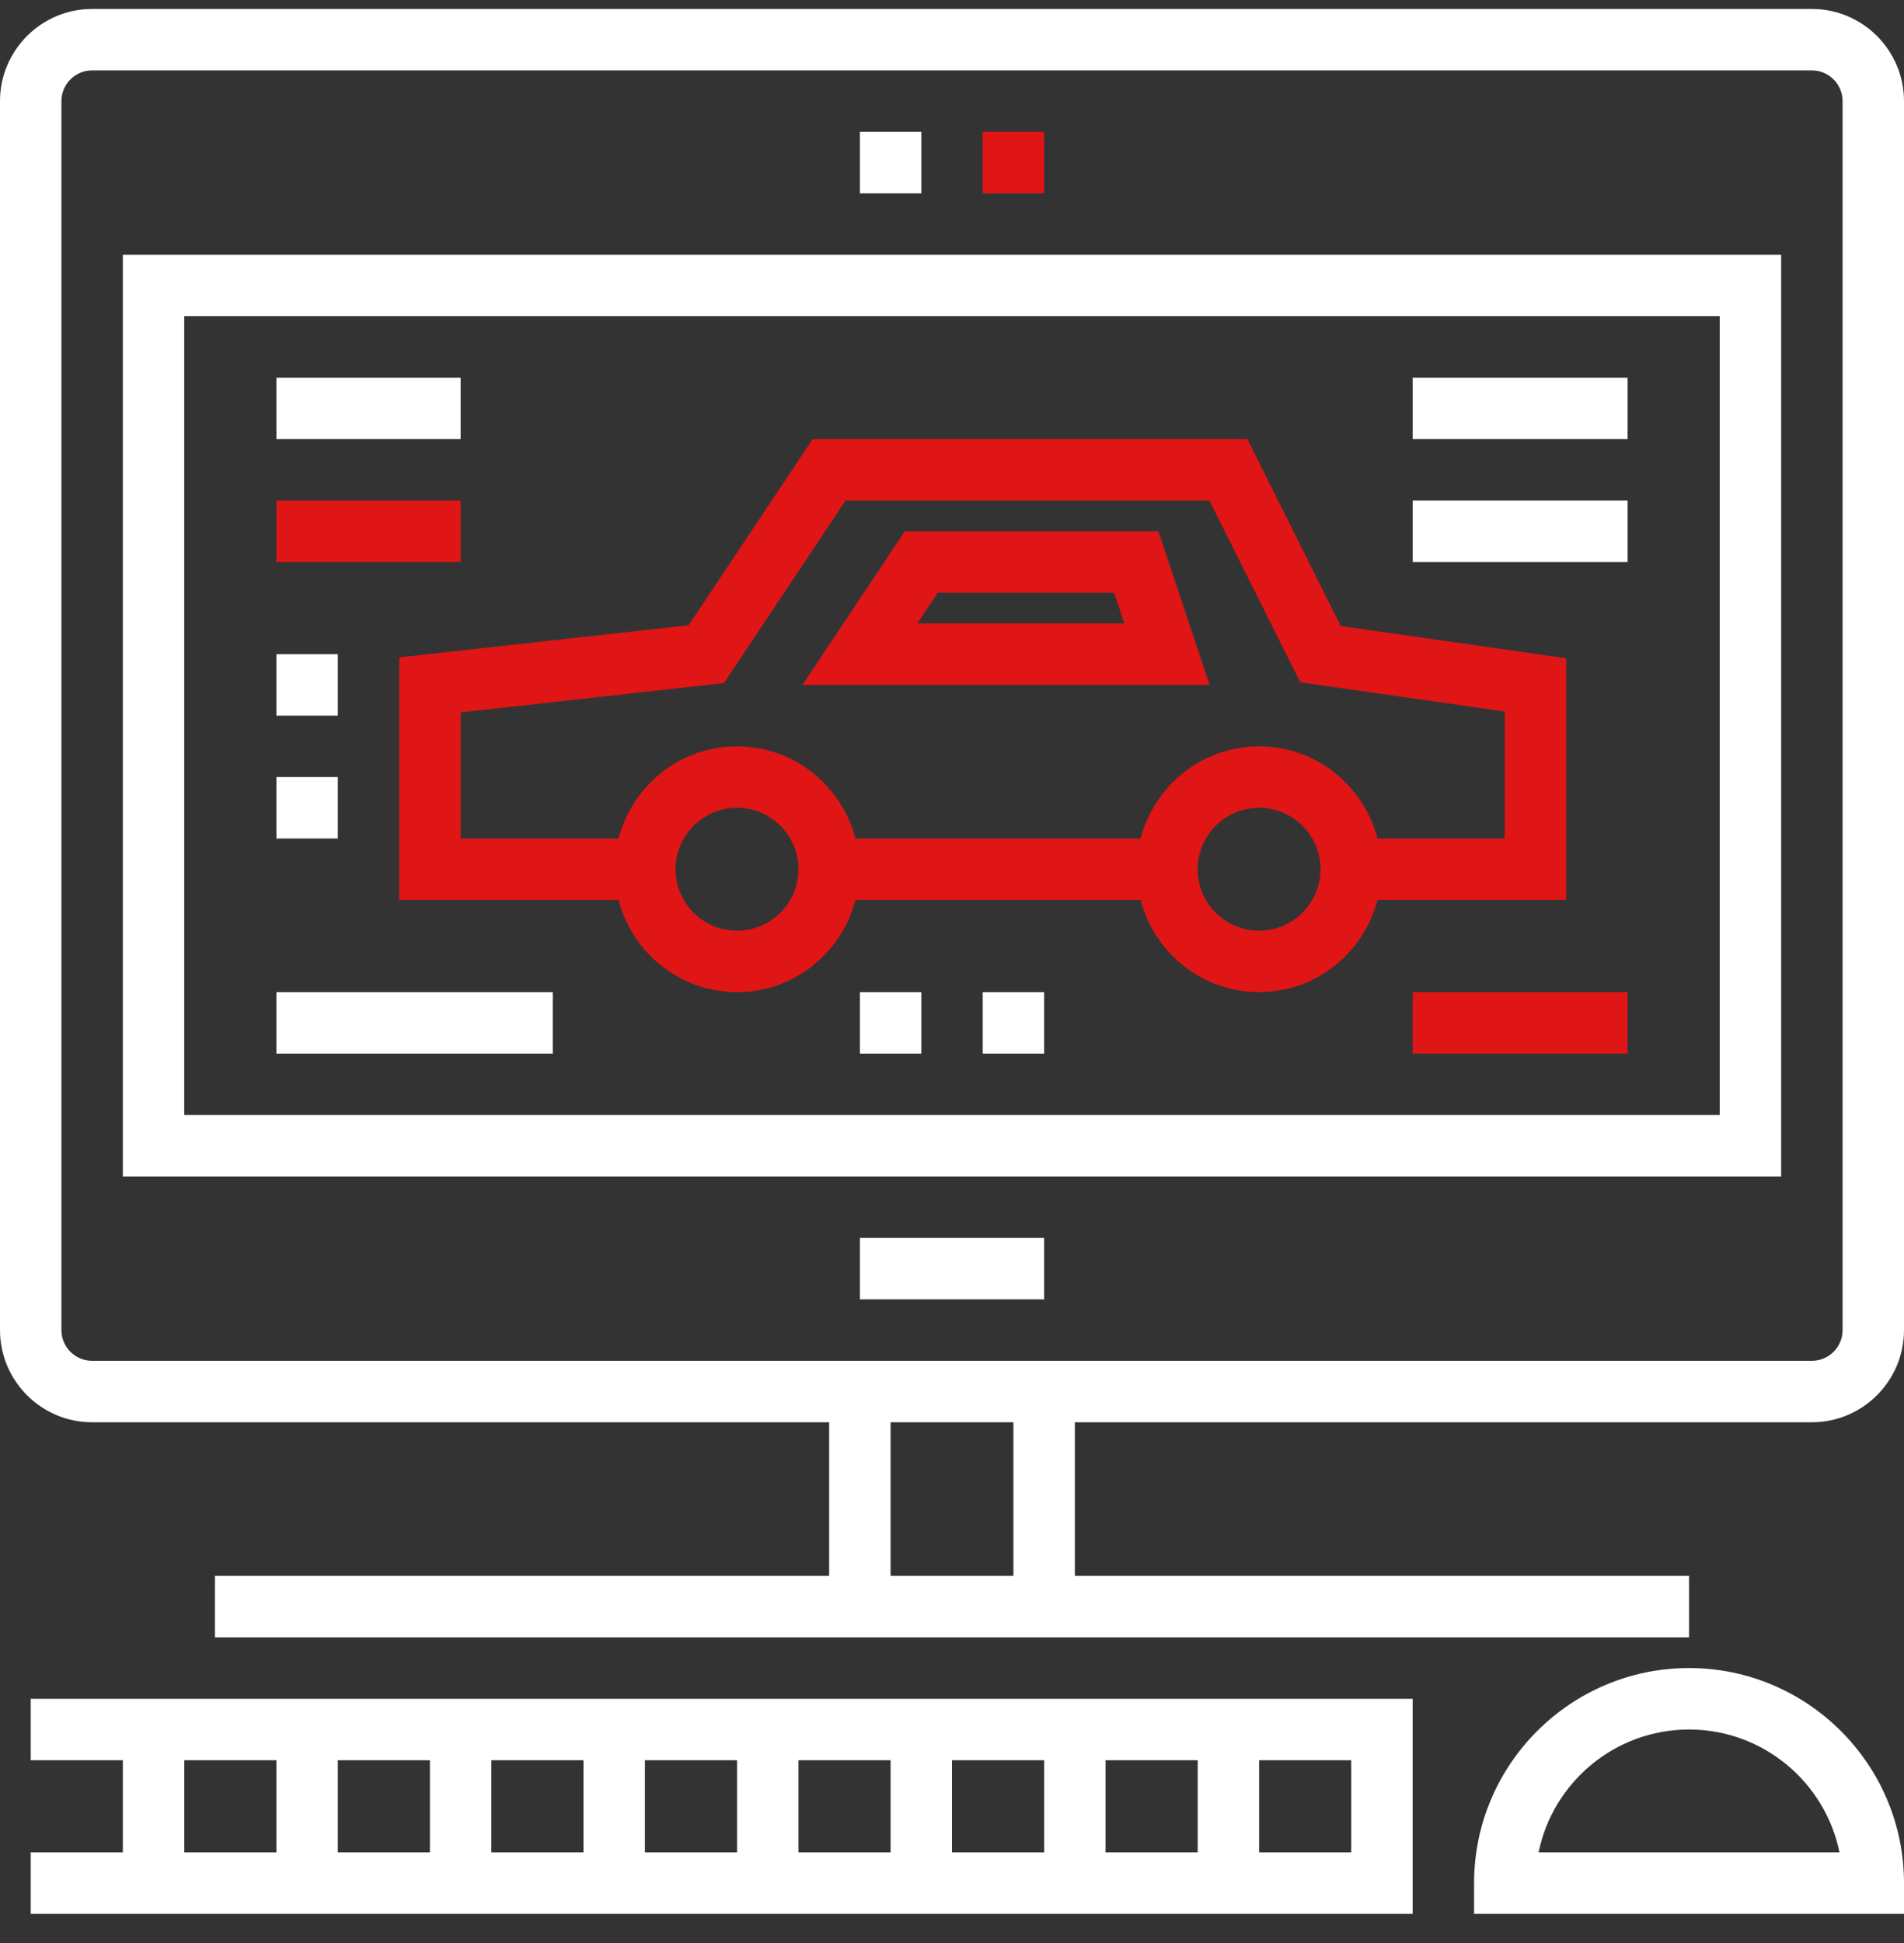
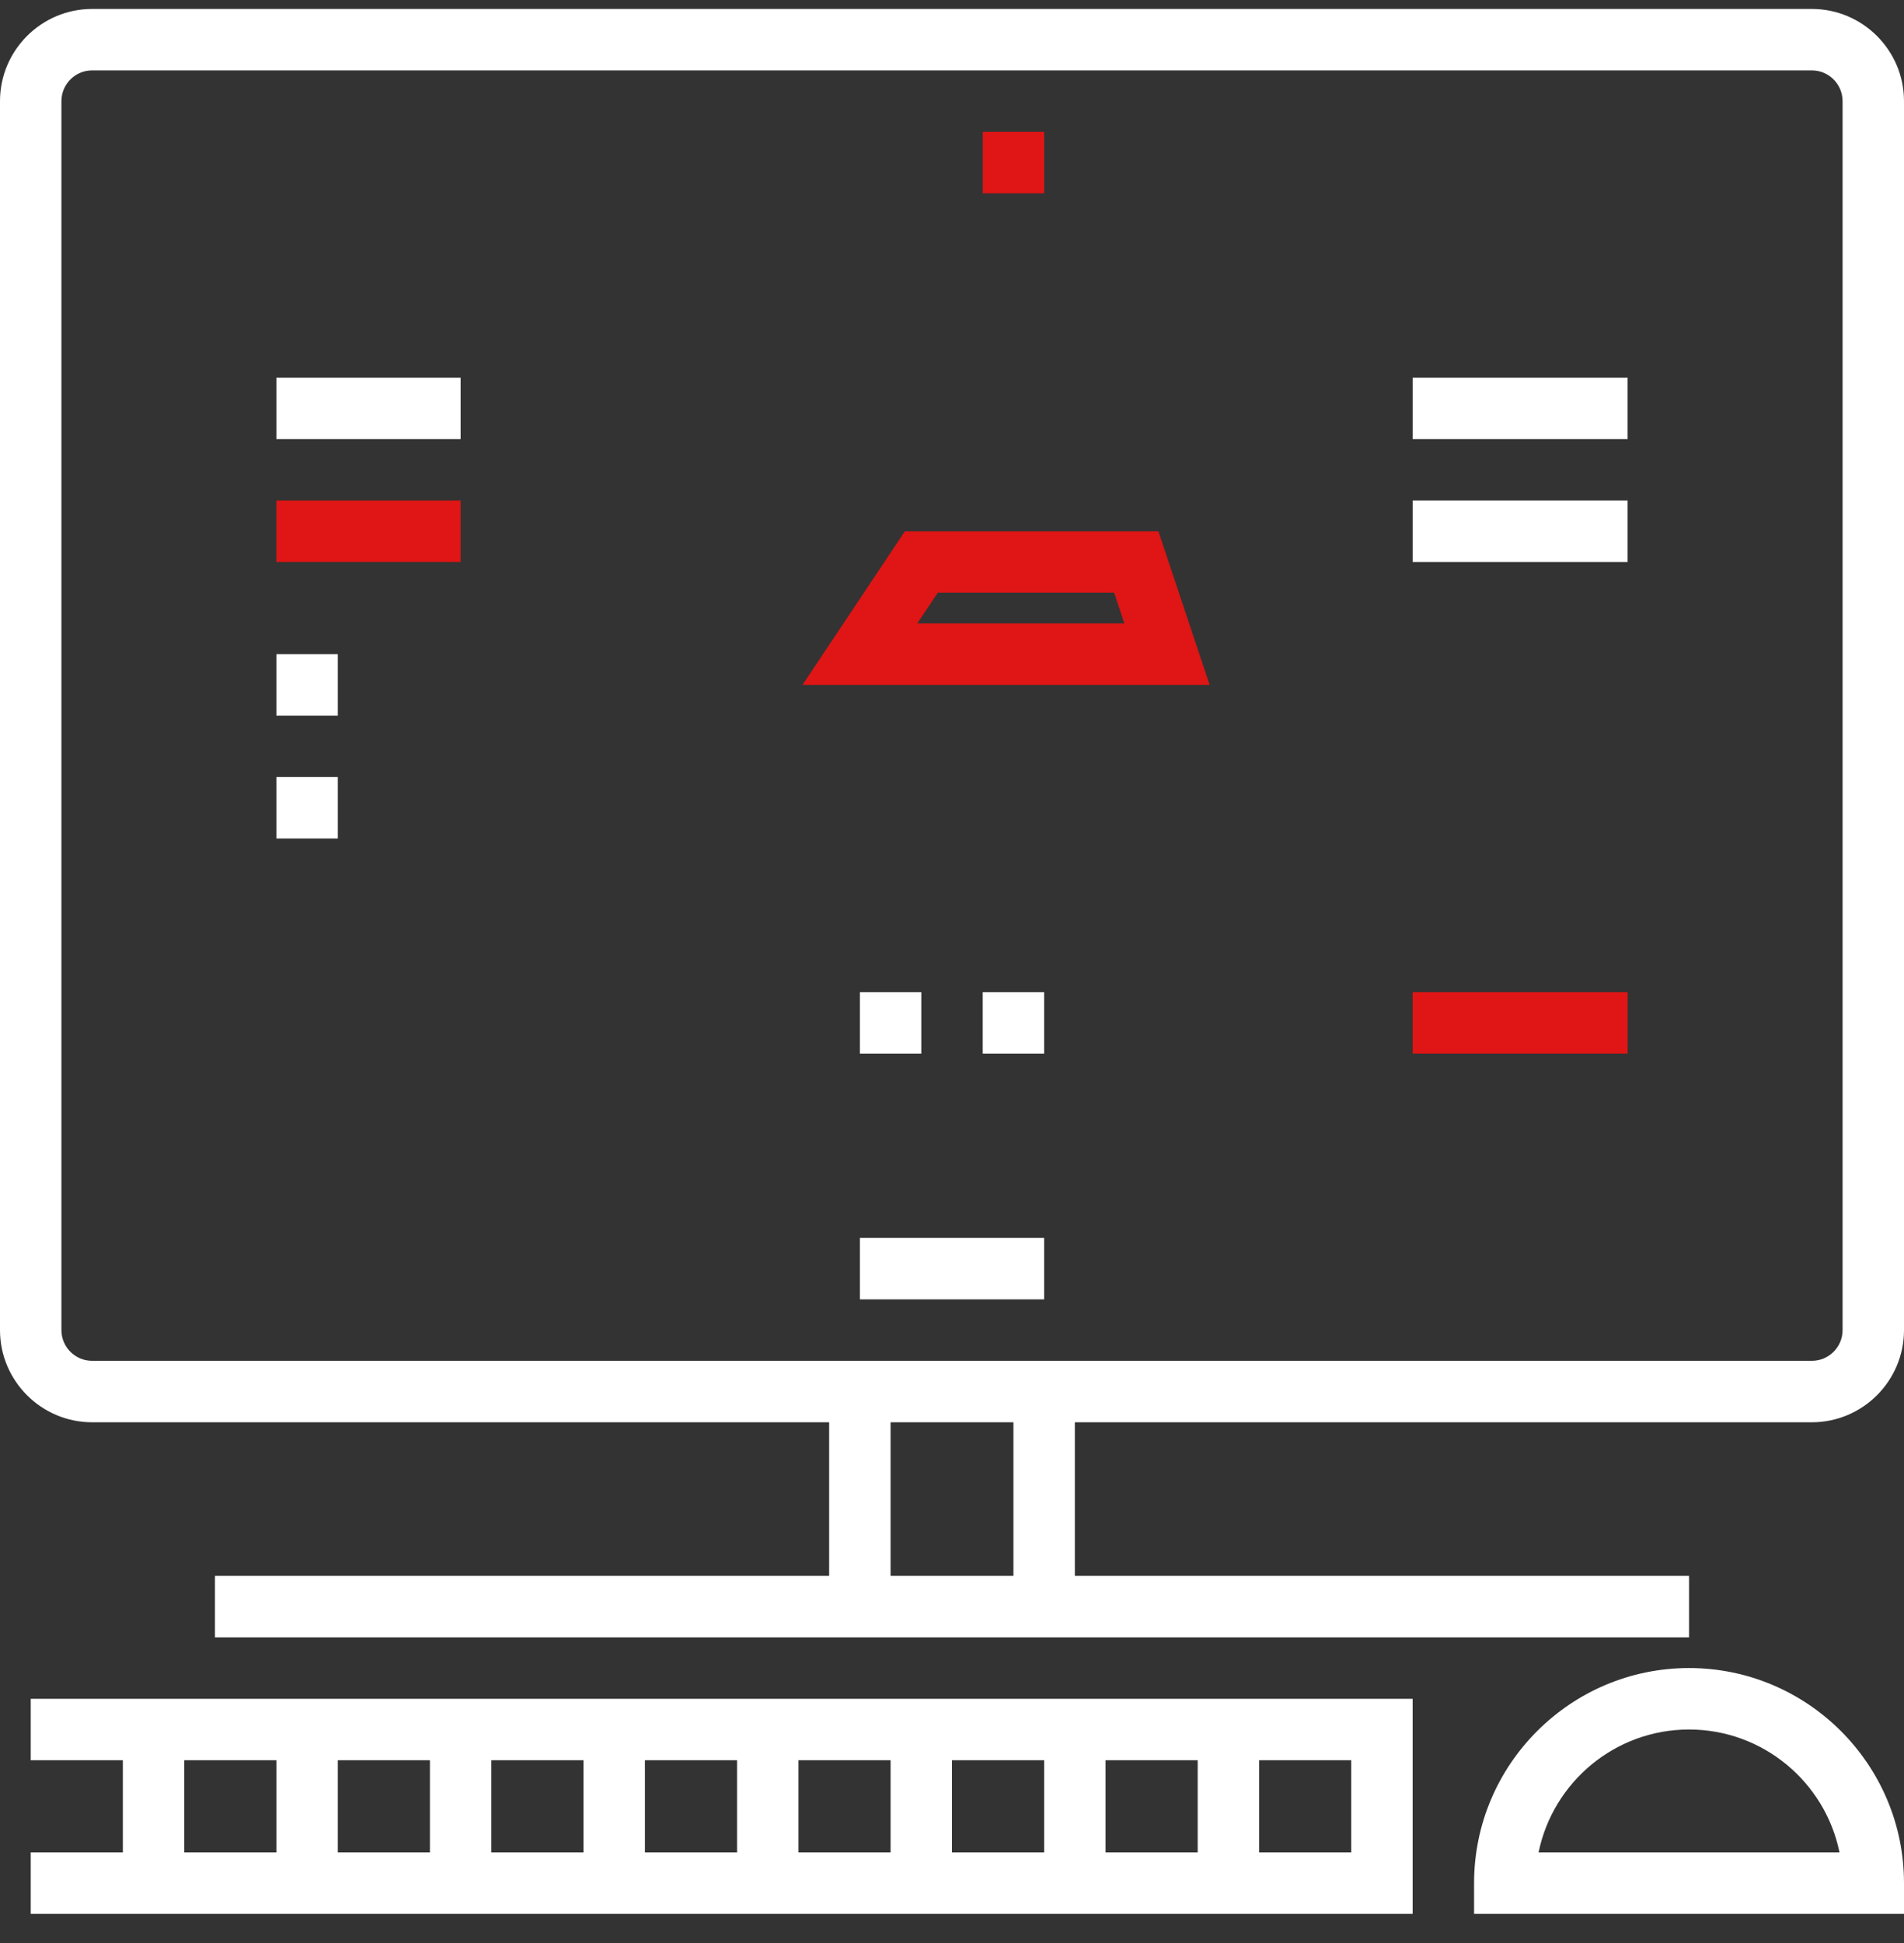
<svg xmlns="http://www.w3.org/2000/svg" width="50" height="51" viewBox="0 0 50 51" fill="none">
  <rect x="0" y="0" width="50" height="51" fill="#333333" stroke="none" />
  <g clip-path="url(#clip0)">
    <path d="M21.774 37.332V41.364H5.645V42.977H44.355V41.364H28.226V37.332H47.58C48.914 37.332 50 36.246 50 34.913V2.655C50 1.321 48.914 0.235 47.58 0.235H2.419C1.086 0.235 0 1.321 0 2.655V34.913C0 36.246 1.086 37.332 2.419 37.332H21.774ZM26.613 41.364H23.387V37.332H26.613V41.364ZM1.613 34.913V2.655C1.613 2.21 1.975 1.848 2.419 1.848H47.581C48.025 1.848 48.387 2.21 48.387 2.655V34.913H48.387C48.387 35.358 48.025 35.719 47.58 35.719H2.419C1.975 35.719 1.613 35.358 1.613 34.913Z" fill="white" />
-     <path d="M46.774 6.687H3.226V30.88H46.774V6.687ZM45.161 29.267H4.838V8.3H45.161V29.267Z" fill="white" />
    <path d="M27.42 32.493H22.581V34.106H27.42V32.493Z" fill="white" />
-     <path d="M10.483 23.622H16.243C16.604 25.009 17.856 26.042 19.354 26.042C20.853 26.042 22.105 25.009 22.465 23.622H29.953C30.313 25.009 31.566 26.042 33.064 26.042C34.562 26.042 35.815 25.009 36.175 23.622H41.128V17.278L35.209 16.432L32.756 11.526H21.342L18.085 16.411L10.483 17.255V23.622ZM19.354 24.429C18.465 24.429 17.741 23.705 17.741 22.816C17.741 21.926 18.465 21.203 19.354 21.203C20.244 21.203 20.967 21.926 20.967 22.816C20.967 23.705 20.244 24.429 19.354 24.429ZM33.064 24.429C32.175 24.429 31.451 23.705 31.451 22.816C31.451 21.926 32.174 21.203 33.064 21.203C33.953 21.203 34.677 21.926 34.677 22.816C34.677 23.705 33.953 24.429 33.064 24.429ZM12.096 18.699L19.011 17.93L22.205 13.139H31.759L34.145 17.909L39.516 18.677V22.009H36.175C35.815 20.622 34.562 19.59 33.064 19.59C31.566 19.59 30.313 20.622 29.953 22.009H22.465C22.105 20.622 20.853 19.59 19.354 19.59C17.856 19.59 16.604 20.622 16.243 22.009H12.096V18.699Z" fill="#E01515" />
    <path d="M30.42 13.945H23.762L21.074 17.977H31.765L30.42 13.945ZM24.088 16.364L24.626 15.558H29.258L29.526 16.364H24.088Z" fill="#E01515" />
    <path d="M12.096 9.913H7.258V11.526H12.096V9.913Z" fill="white" />
    <path d="M12.096 13.138H7.258V14.751H12.096V13.138Z" fill="#E01515" />
    <path d="M8.871 17.171H7.258V18.784H8.871V17.171Z" fill="white" />
-     <path d="M14.516 26.042H7.258V27.655H14.516V26.042Z" fill="white" />
    <path d="M42.742 9.913H37.097V11.526H42.742V9.913Z" fill="white" />
    <path d="M42.742 13.138H37.097V14.751H42.742V13.138Z" fill="white" />
    <path d="M42.742 26.042H37.097V27.655H42.742V26.042Z" fill="#E01515" />
    <path d="M24.194 26.042H22.581V27.655H24.194V26.042Z" fill="white" />
    <path d="M27.42 26.042H25.807V27.655H27.42V26.042Z" fill="white" />
    <path d="M8.871 20.396H7.258V22.009H8.871V20.396Z" fill="white" />
    <path d="M44.355 43.783C41.242 43.783 38.71 46.316 38.71 49.428V50.235H50V49.428C50 46.316 47.468 43.783 44.355 43.783ZM40.404 48.622C40.779 46.784 42.408 45.396 44.355 45.396C46.302 45.396 47.932 46.784 48.306 48.622H40.404Z" fill="white" />
    <path d="M0.807 46.203H3.226V48.622H0.807V50.235H37.097V44.59H0.807V46.203ZM33.065 46.203H35.484V48.622H33.065V46.203ZM29.032 46.203H31.452V48.622H29.032V46.203ZM25 46.203H27.419V48.622H25V46.203ZM20.968 46.203H23.387V48.622H23.387H20.968V46.203ZM16.936 46.203H19.355V48.622H16.936V46.203ZM12.903 46.203H15.323V48.622H12.903V46.203ZM8.871 46.203H11.29V48.622H8.871V46.203ZM4.839 46.203H7.258V48.622H4.839V46.203Z" fill="white" />
-     <path d="M24.194 3.461H22.581V5.074H24.194V3.461Z" fill="white" />
    <path d="M27.42 3.461H25.807V5.074H27.42V3.461Z" fill="#E01515" />
  </g>
  <defs>
    <clipPath id="clip0">
      <rect width="50" height="50" fill="white" transform="translate(0 0.235)" />
    </clipPath>
  </defs>
</svg>